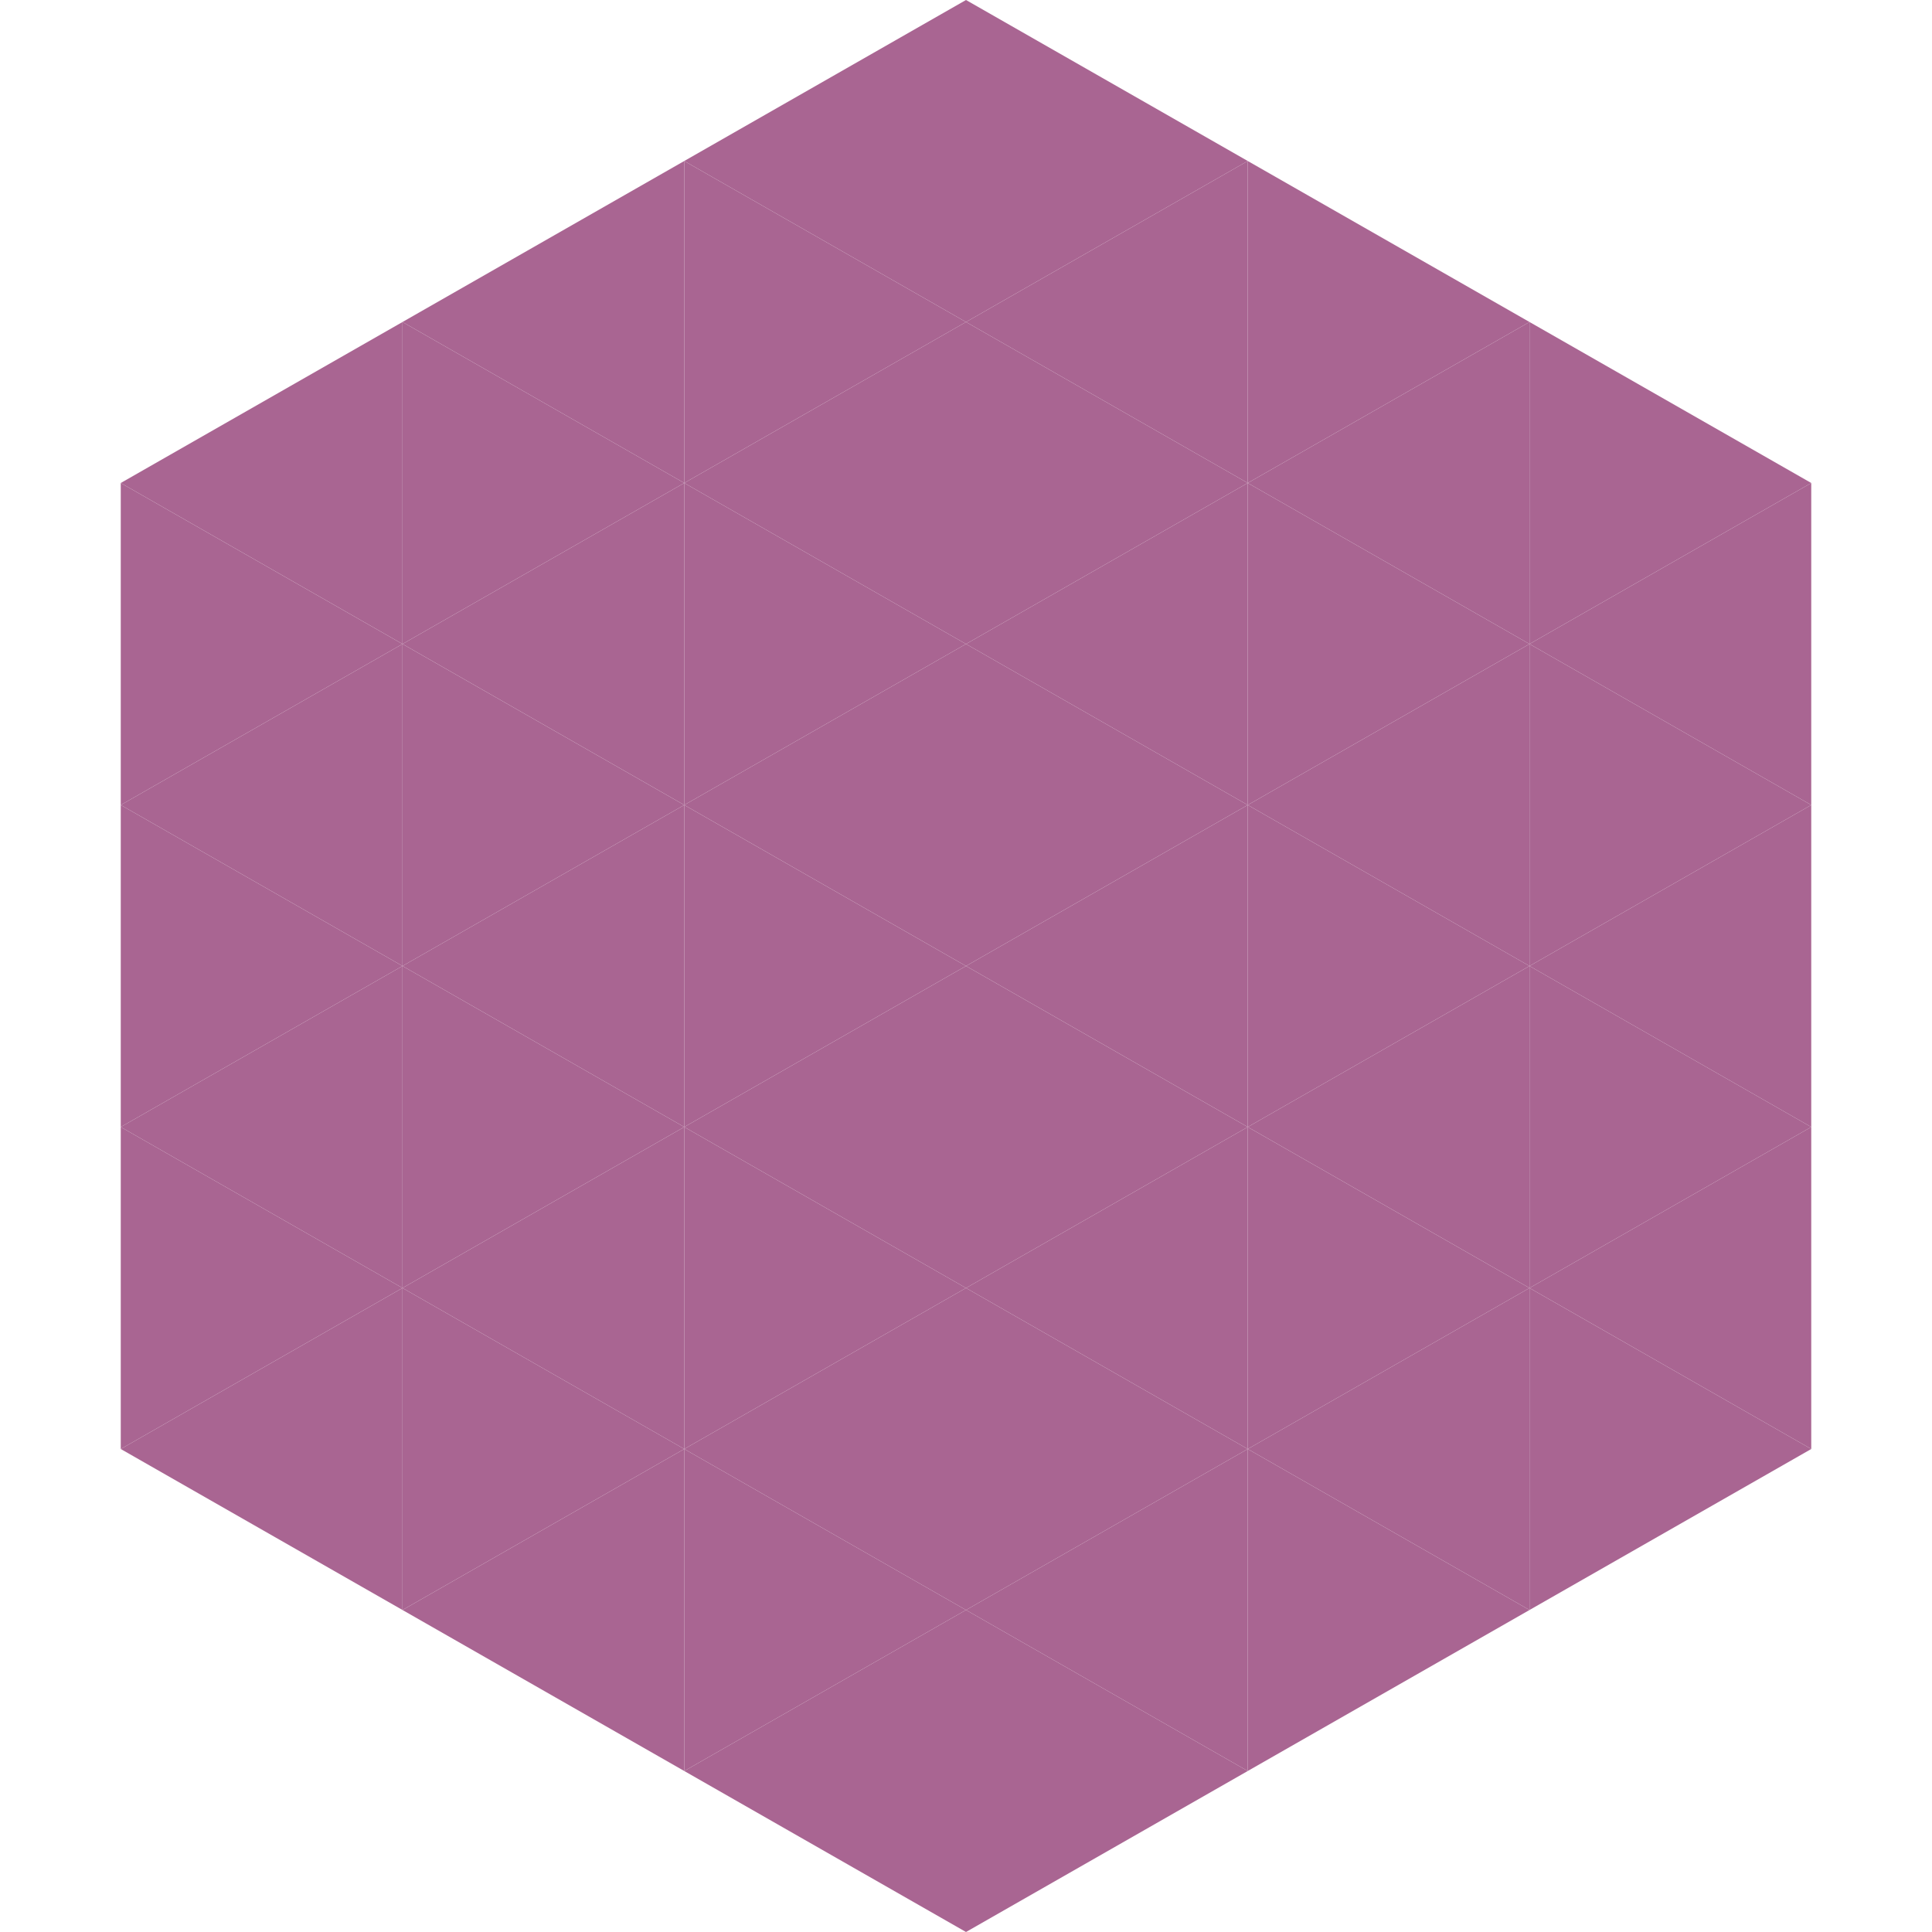
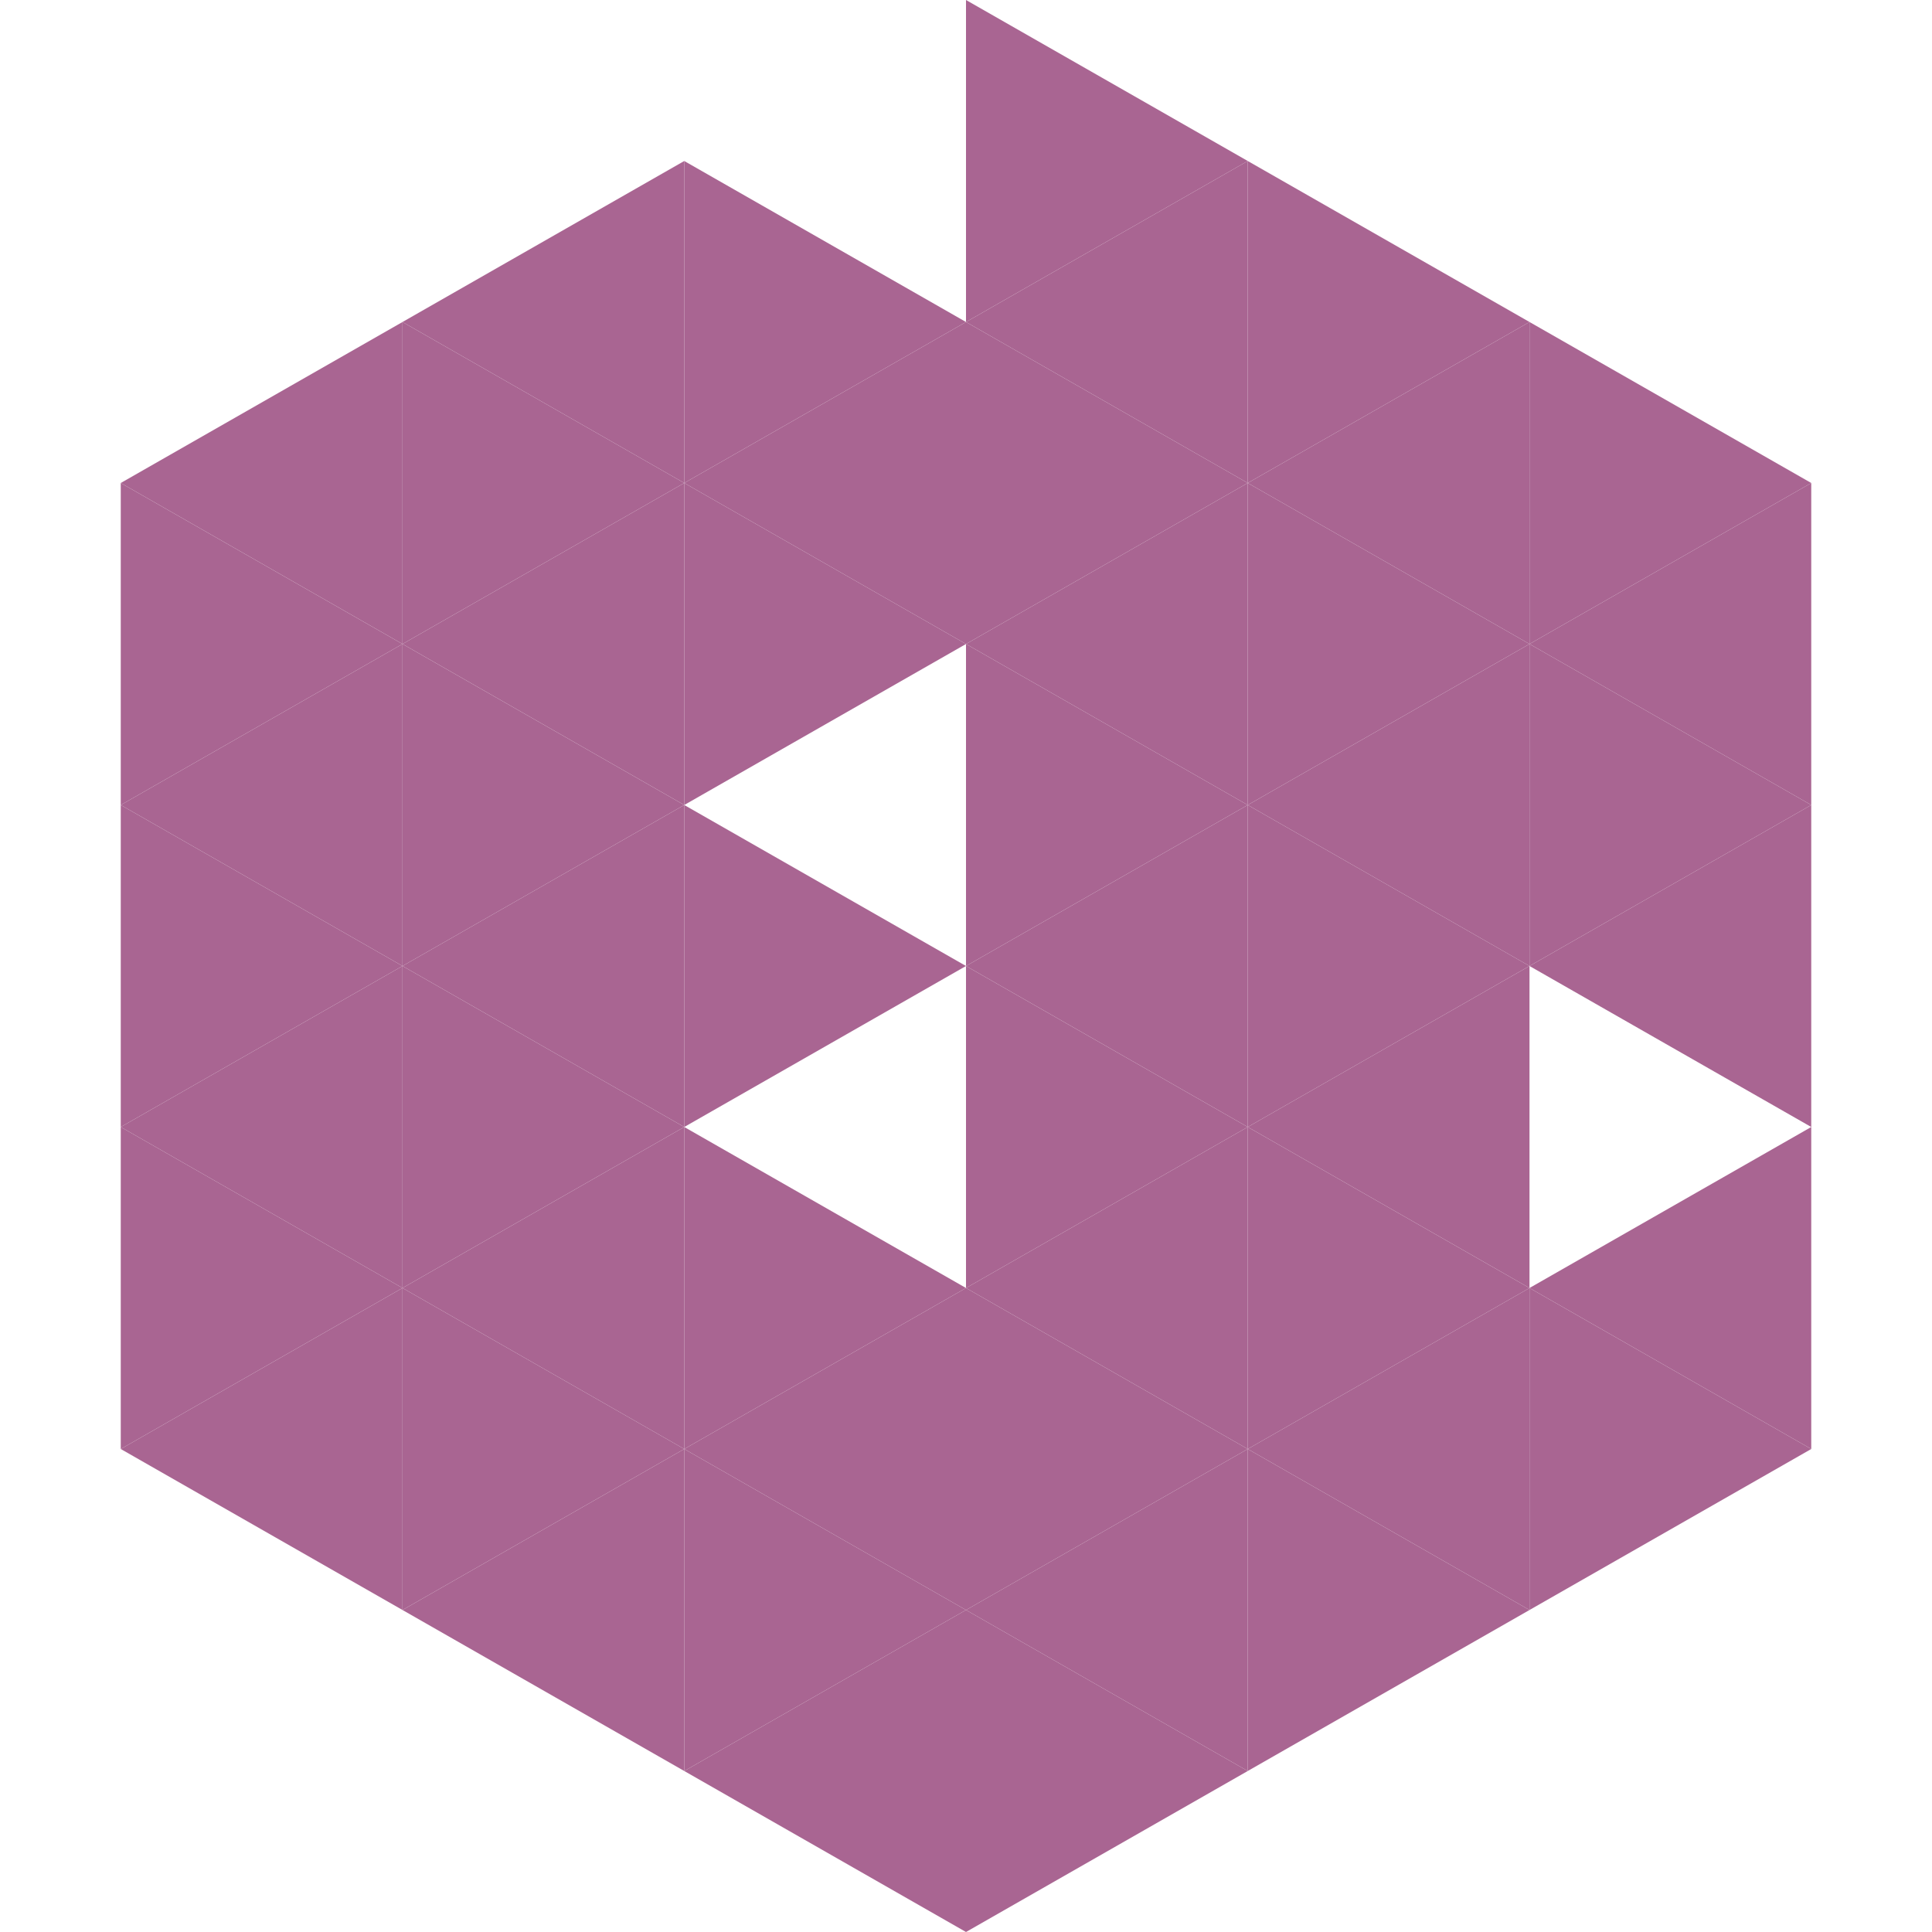
<svg xmlns="http://www.w3.org/2000/svg" width="240" height="240">
  <polygon points="50,40 15,60 50,80" style="fill:rgb(169,101,146)" />
  <polygon points="190,40 225,60 190,80" style="fill:rgb(169,101,146)" />
  <polygon points="15,60 50,80 15,100" style="fill:rgb(169,101,146)" />
  <polygon points="225,60 190,80 225,100" style="fill:rgb(169,101,146)" />
  <polygon points="50,80 15,100 50,120" style="fill:rgb(169,101,146)" />
  <polygon points="190,80 225,100 190,120" style="fill:rgb(169,101,146)" />
  <polygon points="15,100 50,120 15,140" style="fill:rgb(169,101,146)" />
  <polygon points="225,100 190,120 225,140" style="fill:rgb(169,101,146)" />
  <polygon points="50,120 15,140 50,160" style="fill:rgb(169,101,146)" />
-   <polygon points="190,120 225,140 190,160" style="fill:rgb(169,101,146)" />
  <polygon points="15,140 50,160 15,180" style="fill:rgb(169,101,146)" />
  <polygon points="225,140 190,160 225,180" style="fill:rgb(169,101,146)" />
  <polygon points="50,160 15,180 50,200" style="fill:rgb(169,101,146)" />
  <polygon points="190,160 225,180 190,200" style="fill:rgb(169,101,146)" />
  <polygon points="15,180 50,200 15,220" style="fill:rgb(255,255,255); fill-opacity:0" />
  <polygon points="225,180 190,200 225,220" style="fill:rgb(255,255,255); fill-opacity:0" />
  <polygon points="50,0 85,20 50,40" style="fill:rgb(255,255,255); fill-opacity:0" />
  <polygon points="190,0 155,20 190,40" style="fill:rgb(255,255,255); fill-opacity:0" />
  <polygon points="85,20 50,40 85,60" style="fill:rgb(169,101,146)" />
  <polygon points="155,20 190,40 155,60" style="fill:rgb(169,101,146)" />
  <polygon points="50,40 85,60 50,80" style="fill:rgb(169,101,146)" />
  <polygon points="190,40 155,60 190,80" style="fill:rgb(169,101,146)" />
  <polygon points="85,60 50,80 85,100" style="fill:rgb(169,101,146)" />
  <polygon points="155,60 190,80 155,100" style="fill:rgb(169,101,146)" />
  <polygon points="50,80 85,100 50,120" style="fill:rgb(169,101,146)" />
  <polygon points="190,80 155,100 190,120" style="fill:rgb(169,101,146)" />
  <polygon points="85,100 50,120 85,140" style="fill:rgb(169,101,146)" />
  <polygon points="155,100 190,120 155,140" style="fill:rgb(169,101,146)" />
  <polygon points="50,120 85,140 50,160" style="fill:rgb(169,101,146)" />
  <polygon points="190,120 155,140 190,160" style="fill:rgb(169,101,146)" />
  <polygon points="85,140 50,160 85,180" style="fill:rgb(169,101,146)" />
  <polygon points="155,140 190,160 155,180" style="fill:rgb(169,101,146)" />
  <polygon points="50,160 85,180 50,200" style="fill:rgb(169,101,146)" />
  <polygon points="190,160 155,180 190,200" style="fill:rgb(169,101,146)" />
  <polygon points="85,180 50,200 85,220" style="fill:rgb(169,101,146)" />
  <polygon points="155,180 190,200 155,220" style="fill:rgb(169,101,146)" />
-   <polygon points="120,0 85,20 120,40" style="fill:rgb(169,101,146)" />
  <polygon points="120,0 155,20 120,40" style="fill:rgb(169,101,146)" />
  <polygon points="85,20 120,40 85,60" style="fill:rgb(169,101,146)" />
  <polygon points="155,20 120,40 155,60" style="fill:rgb(169,101,146)" />
  <polygon points="120,40 85,60 120,80" style="fill:rgb(169,101,146)" />
  <polygon points="120,40 155,60 120,80" style="fill:rgb(169,101,146)" />
  <polygon points="85,60 120,80 85,100" style="fill:rgb(169,101,146)" />
  <polygon points="155,60 120,80 155,100" style="fill:rgb(169,101,146)" />
-   <polygon points="120,80 85,100 120,120" style="fill:rgb(169,101,146)" />
  <polygon points="120,80 155,100 120,120" style="fill:rgb(169,101,146)" />
  <polygon points="85,100 120,120 85,140" style="fill:rgb(169,101,146)" />
  <polygon points="155,100 120,120 155,140" style="fill:rgb(169,101,146)" />
-   <polygon points="120,120 85,140 120,160" style="fill:rgb(169,101,146)" />
  <polygon points="120,120 155,140 120,160" style="fill:rgb(169,101,146)" />
  <polygon points="85,140 120,160 85,180" style="fill:rgb(169,101,146)" />
  <polygon points="155,140 120,160 155,180" style="fill:rgb(169,101,146)" />
  <polygon points="120,160 85,180 120,200" style="fill:rgb(169,101,146)" />
  <polygon points="120,160 155,180 120,200" style="fill:rgb(169,101,146)" />
  <polygon points="85,180 120,200 85,220" style="fill:rgb(169,101,146)" />
  <polygon points="155,180 120,200 155,220" style="fill:rgb(169,101,146)" />
  <polygon points="120,200 85,220 120,240" style="fill:rgb(169,101,146)" />
  <polygon points="120,200 155,220 120,240" style="fill:rgb(169,101,146)" />
  <polygon points="85,220 120,240 85,260" style="fill:rgb(255,255,255); fill-opacity:0" />
  <polygon points="155,220 120,240 155,260" style="fill:rgb(255,255,255); fill-opacity:0" />
</svg>